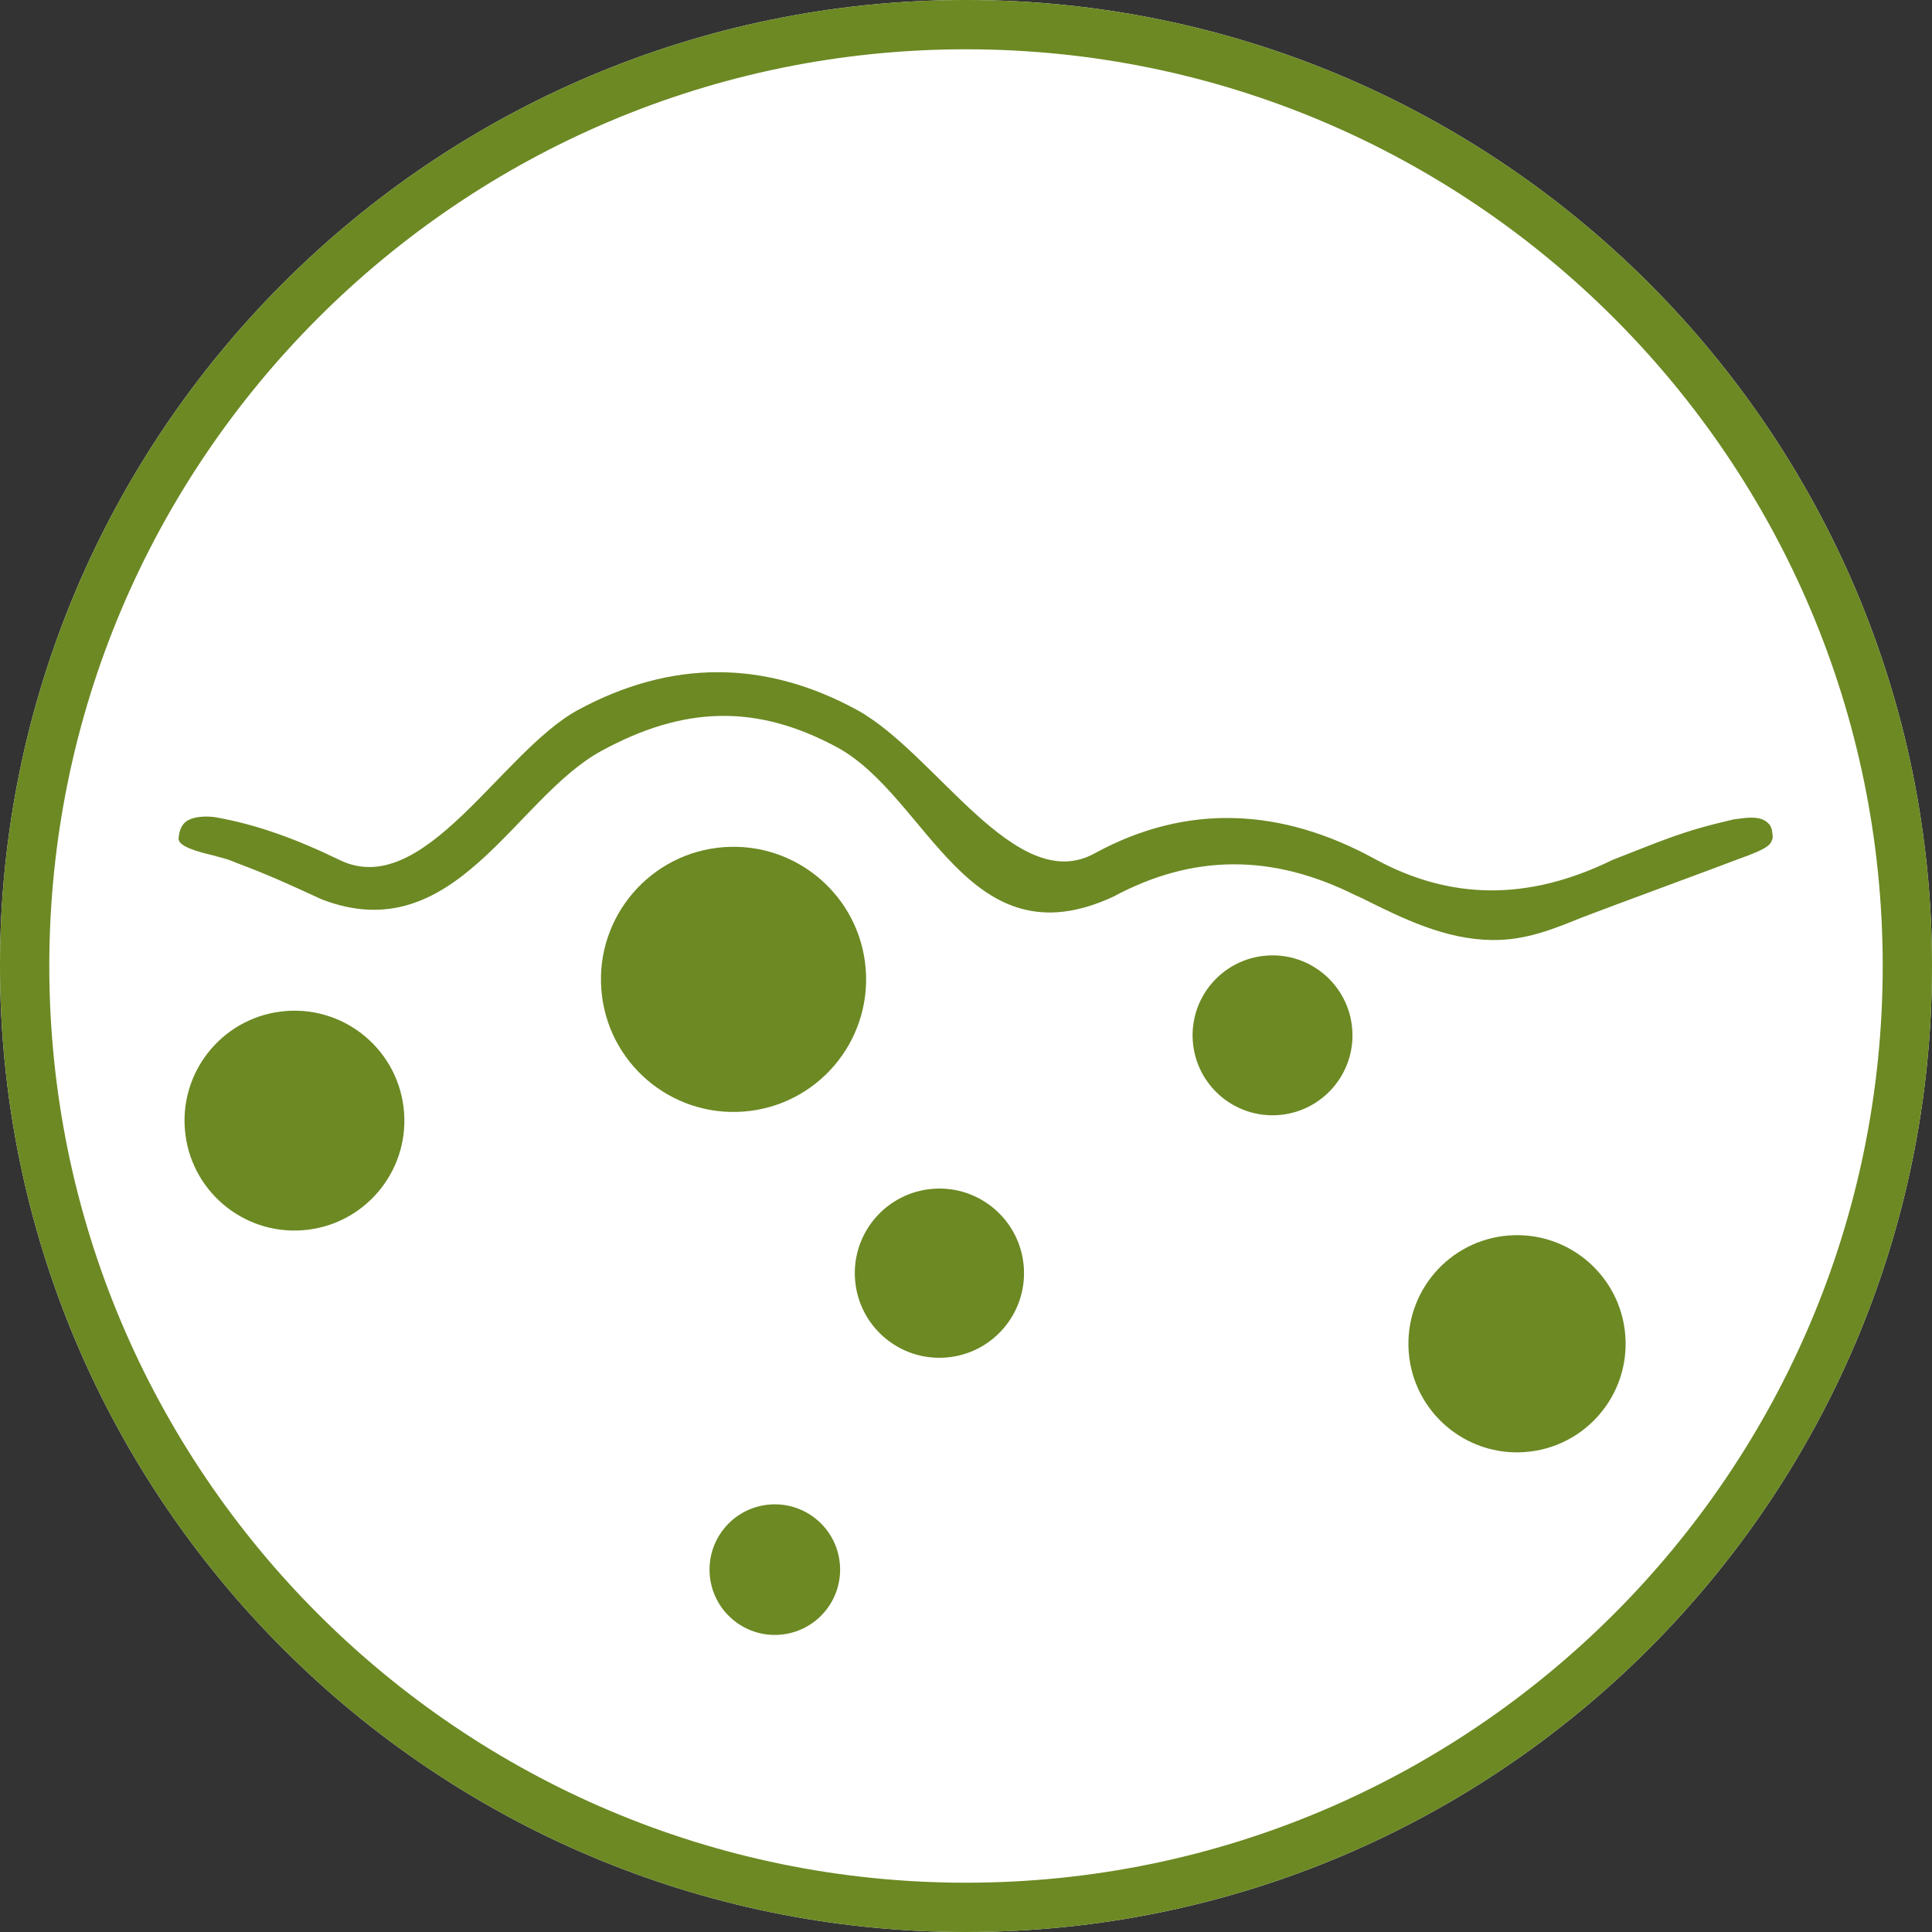
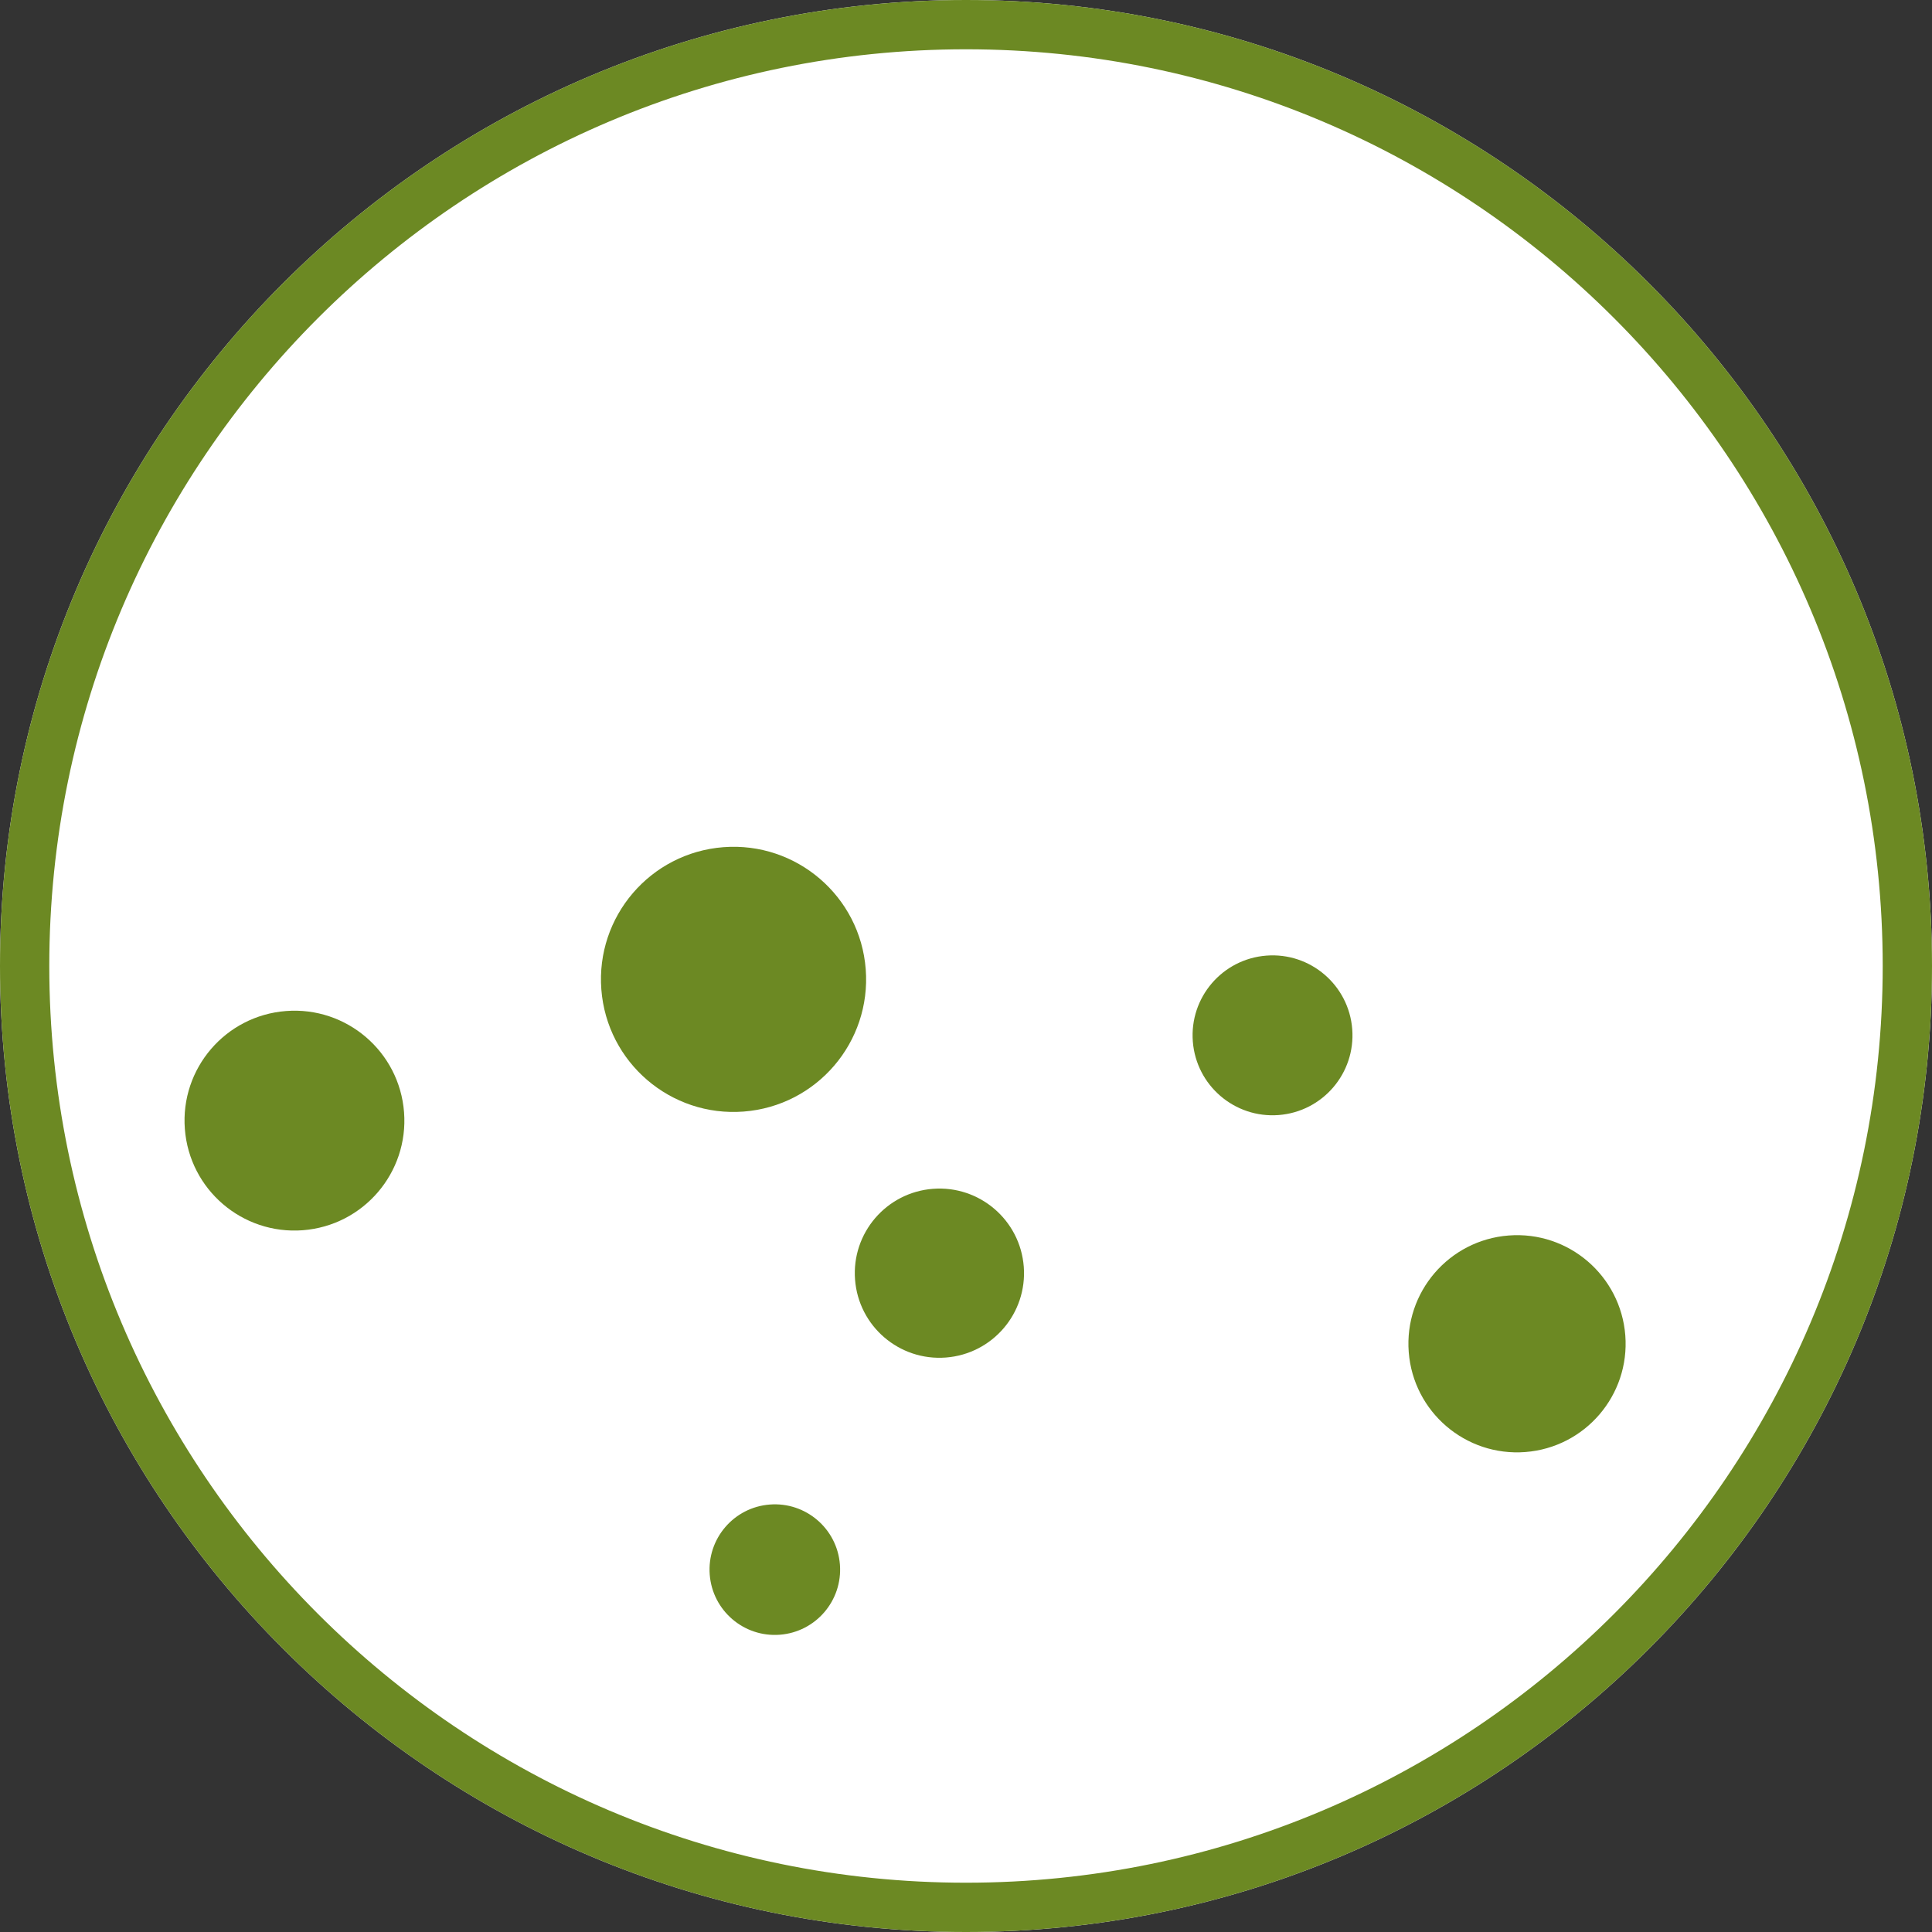
<svg xmlns="http://www.w3.org/2000/svg" width="82" height="82" viewBox="0 0 82 82" fill="none">
  <rect x="0" y="0" width="82" height="82" fill="#333333" stroke="none" />
  <g clip-path="url(#clip0_3542_259)">
    <path d="M41 82C18.379 82 0 63.621 0 41C0 18.379 18.379 0 41 0C63.621 0 82 18.379 82 41C82 63.621 63.621 82 41 82Z" fill="white" />
    <path d="M41 82C18.379 82 0 63.621 0 41C0 18.379 18.379 0 41 0C63.621 0 82 18.379 82 41C82 63.621 63.621 82 41 82ZM41 2.092C19.539 2.092 2.092 19.539 2.092 41C2.092 62.461 19.539 79.908 41 79.908C62.461 79.908 79.908 62.461 79.908 41C79.908 19.539 62.461 2.092 41 2.092Z" fill="#6C8923" />
-     <path d="M9.048 36.306C9.331 36.391 9.614 36.447 9.812 36.532L10.094 36.645C11.452 37.154 12.3 37.55 13.657 38.172C19.312 40.35 21.829 33.874 25.533 31.867C29.011 29.972 32.093 29.859 35.543 31.725C39.416 33.846 41.085 40.915 47.249 38.059C50.614 36.25 53.979 36.221 57.541 38.003L57.796 38.116C59.549 38.992 61.33 39.869 63.31 39.897C64.752 39.925 65.968 39.416 67.155 38.936C67.721 38.71 73.63 36.532 73.743 36.476C75.186 35.967 75.157 35.825 75.242 35.543C75.214 35.175 75.186 35.034 74.959 34.864C74.563 34.581 73.885 34.751 73.574 34.779C71.368 35.288 70.605 35.656 68.427 36.504C64.893 38.229 61.585 38.229 58.333 36.447C54.403 34.298 50.388 34.072 46.457 36.221C43.121 38.059 39.727 31.98 36.391 30.142C32.461 27.993 28.474 27.993 24.515 30.142C21.263 31.923 17.983 38.229 14.421 36.504C12.554 35.599 10.914 35.005 9.19 34.694C9.048 34.666 8.37 34.581 7.945 34.836C7.719 34.977 7.606 35.232 7.578 35.599C7.578 35.939 8.454 36.165 9.048 36.306Z" fill="#6C8923" />
    <path d="M54.27 47.326C56.139 47.182 57.537 45.551 57.393 43.682C57.25 41.814 55.618 40.415 53.75 40.559C51.881 40.703 50.483 42.334 50.627 44.203C50.771 46.071 52.402 47.469 54.27 47.326Z" fill="#6C8923" />
    <path d="M33.098 69.383C34.624 69.266 35.766 67.933 35.649 66.407C35.532 64.881 34.199 63.739 32.673 63.857C31.147 63.974 30.006 65.306 30.123 66.832C30.24 68.358 31.572 69.5 33.098 69.383Z" fill="#6C8923" />
    <path d="M31.565 47.178C34.663 46.94 36.982 44.235 36.744 41.136C36.506 38.038 33.8 35.719 30.702 35.957C27.603 36.196 25.285 38.901 25.523 41.999C25.761 45.098 28.466 47.417 31.565 47.178Z" fill="#6C8923" />
    <path d="M12.855 52.215C15.425 52.017 17.347 49.774 17.149 47.205C16.952 44.636 14.709 42.713 12.14 42.911C9.571 43.108 7.648 45.351 7.846 47.92C8.043 50.49 10.286 52.412 12.855 52.215Z" fill="#6C8923" />
    <path d="M40.147 57.618C42.124 57.466 43.604 55.74 43.452 53.762C43.3 51.785 41.574 50.305 39.596 50.457C37.619 50.609 36.139 52.336 36.291 54.313C36.443 56.291 38.169 57.77 40.147 57.618Z" fill="#6C8923" />
    <path d="M64.74 61.629C67.278 61.434 69.178 59.218 68.983 56.68C68.787 54.142 66.572 52.242 64.034 52.438C61.495 52.633 59.596 54.849 59.791 57.387C59.987 59.925 62.202 61.824 64.74 61.629Z" fill="#6C8923" />
  </g>
  <defs>
    <clipPath id="clip0_3542_259">
      <rect width="82" height="82" fill="white" />
    </clipPath>
  </defs>
</svg>